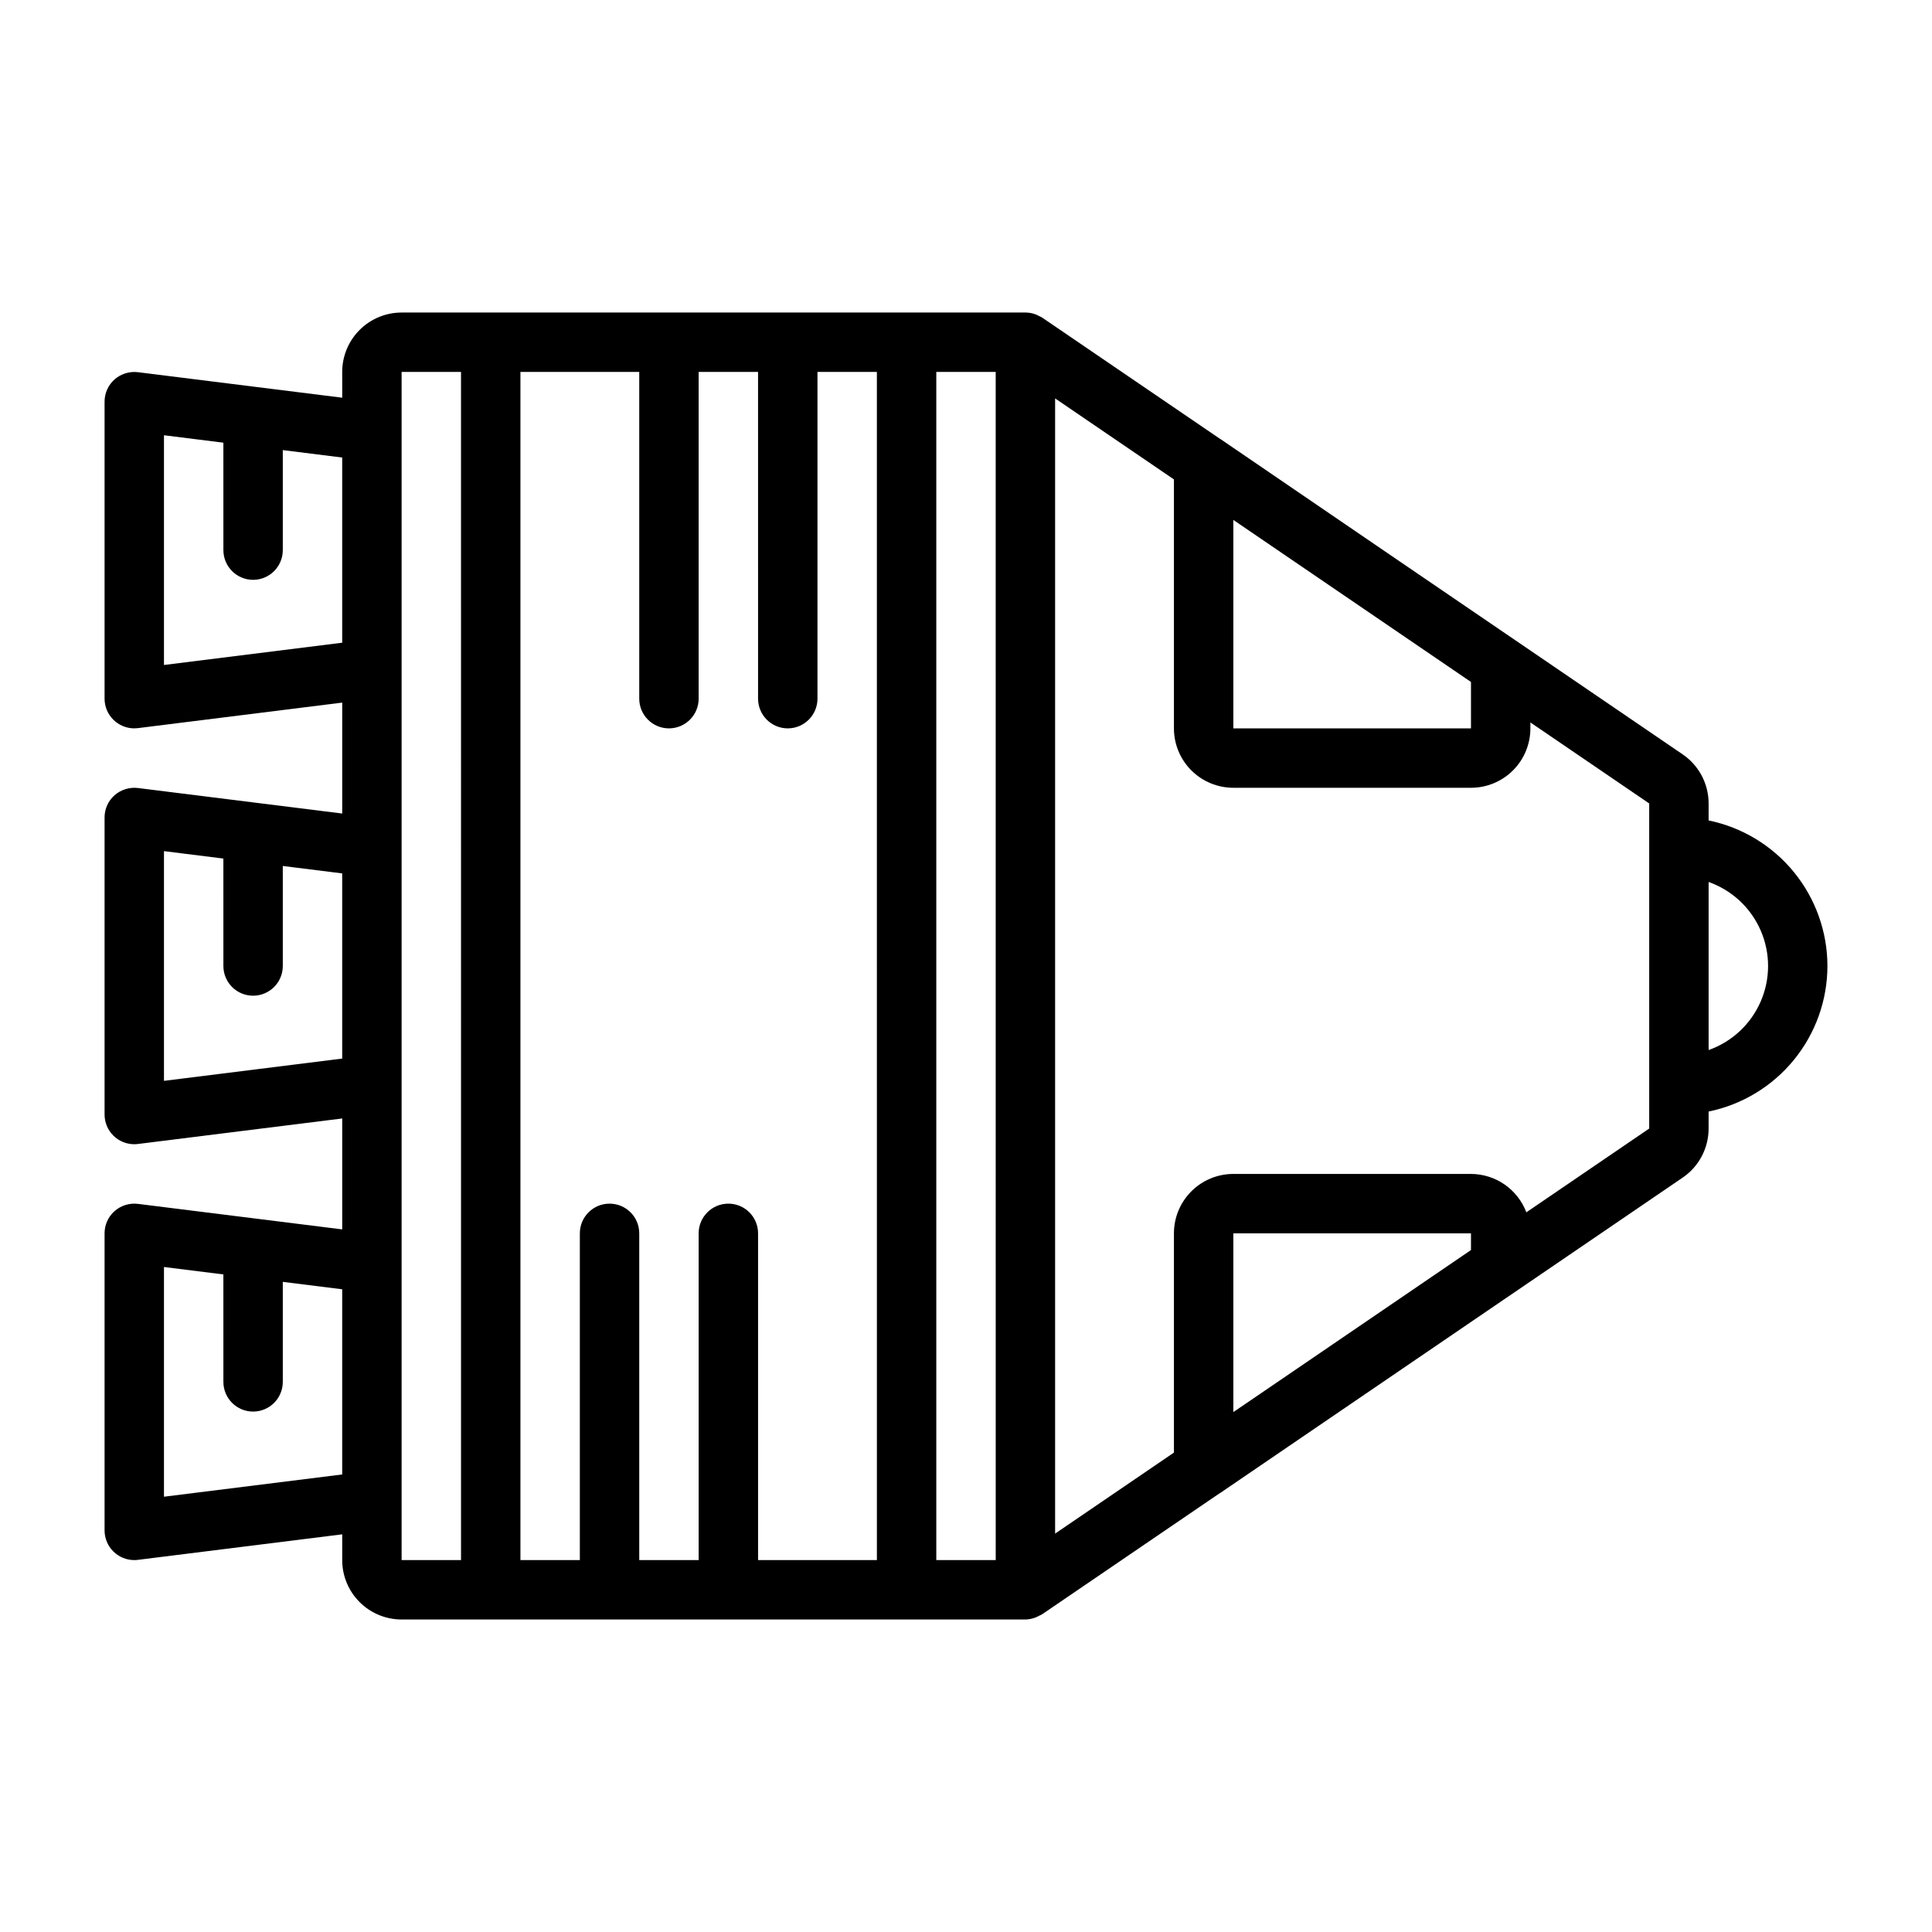
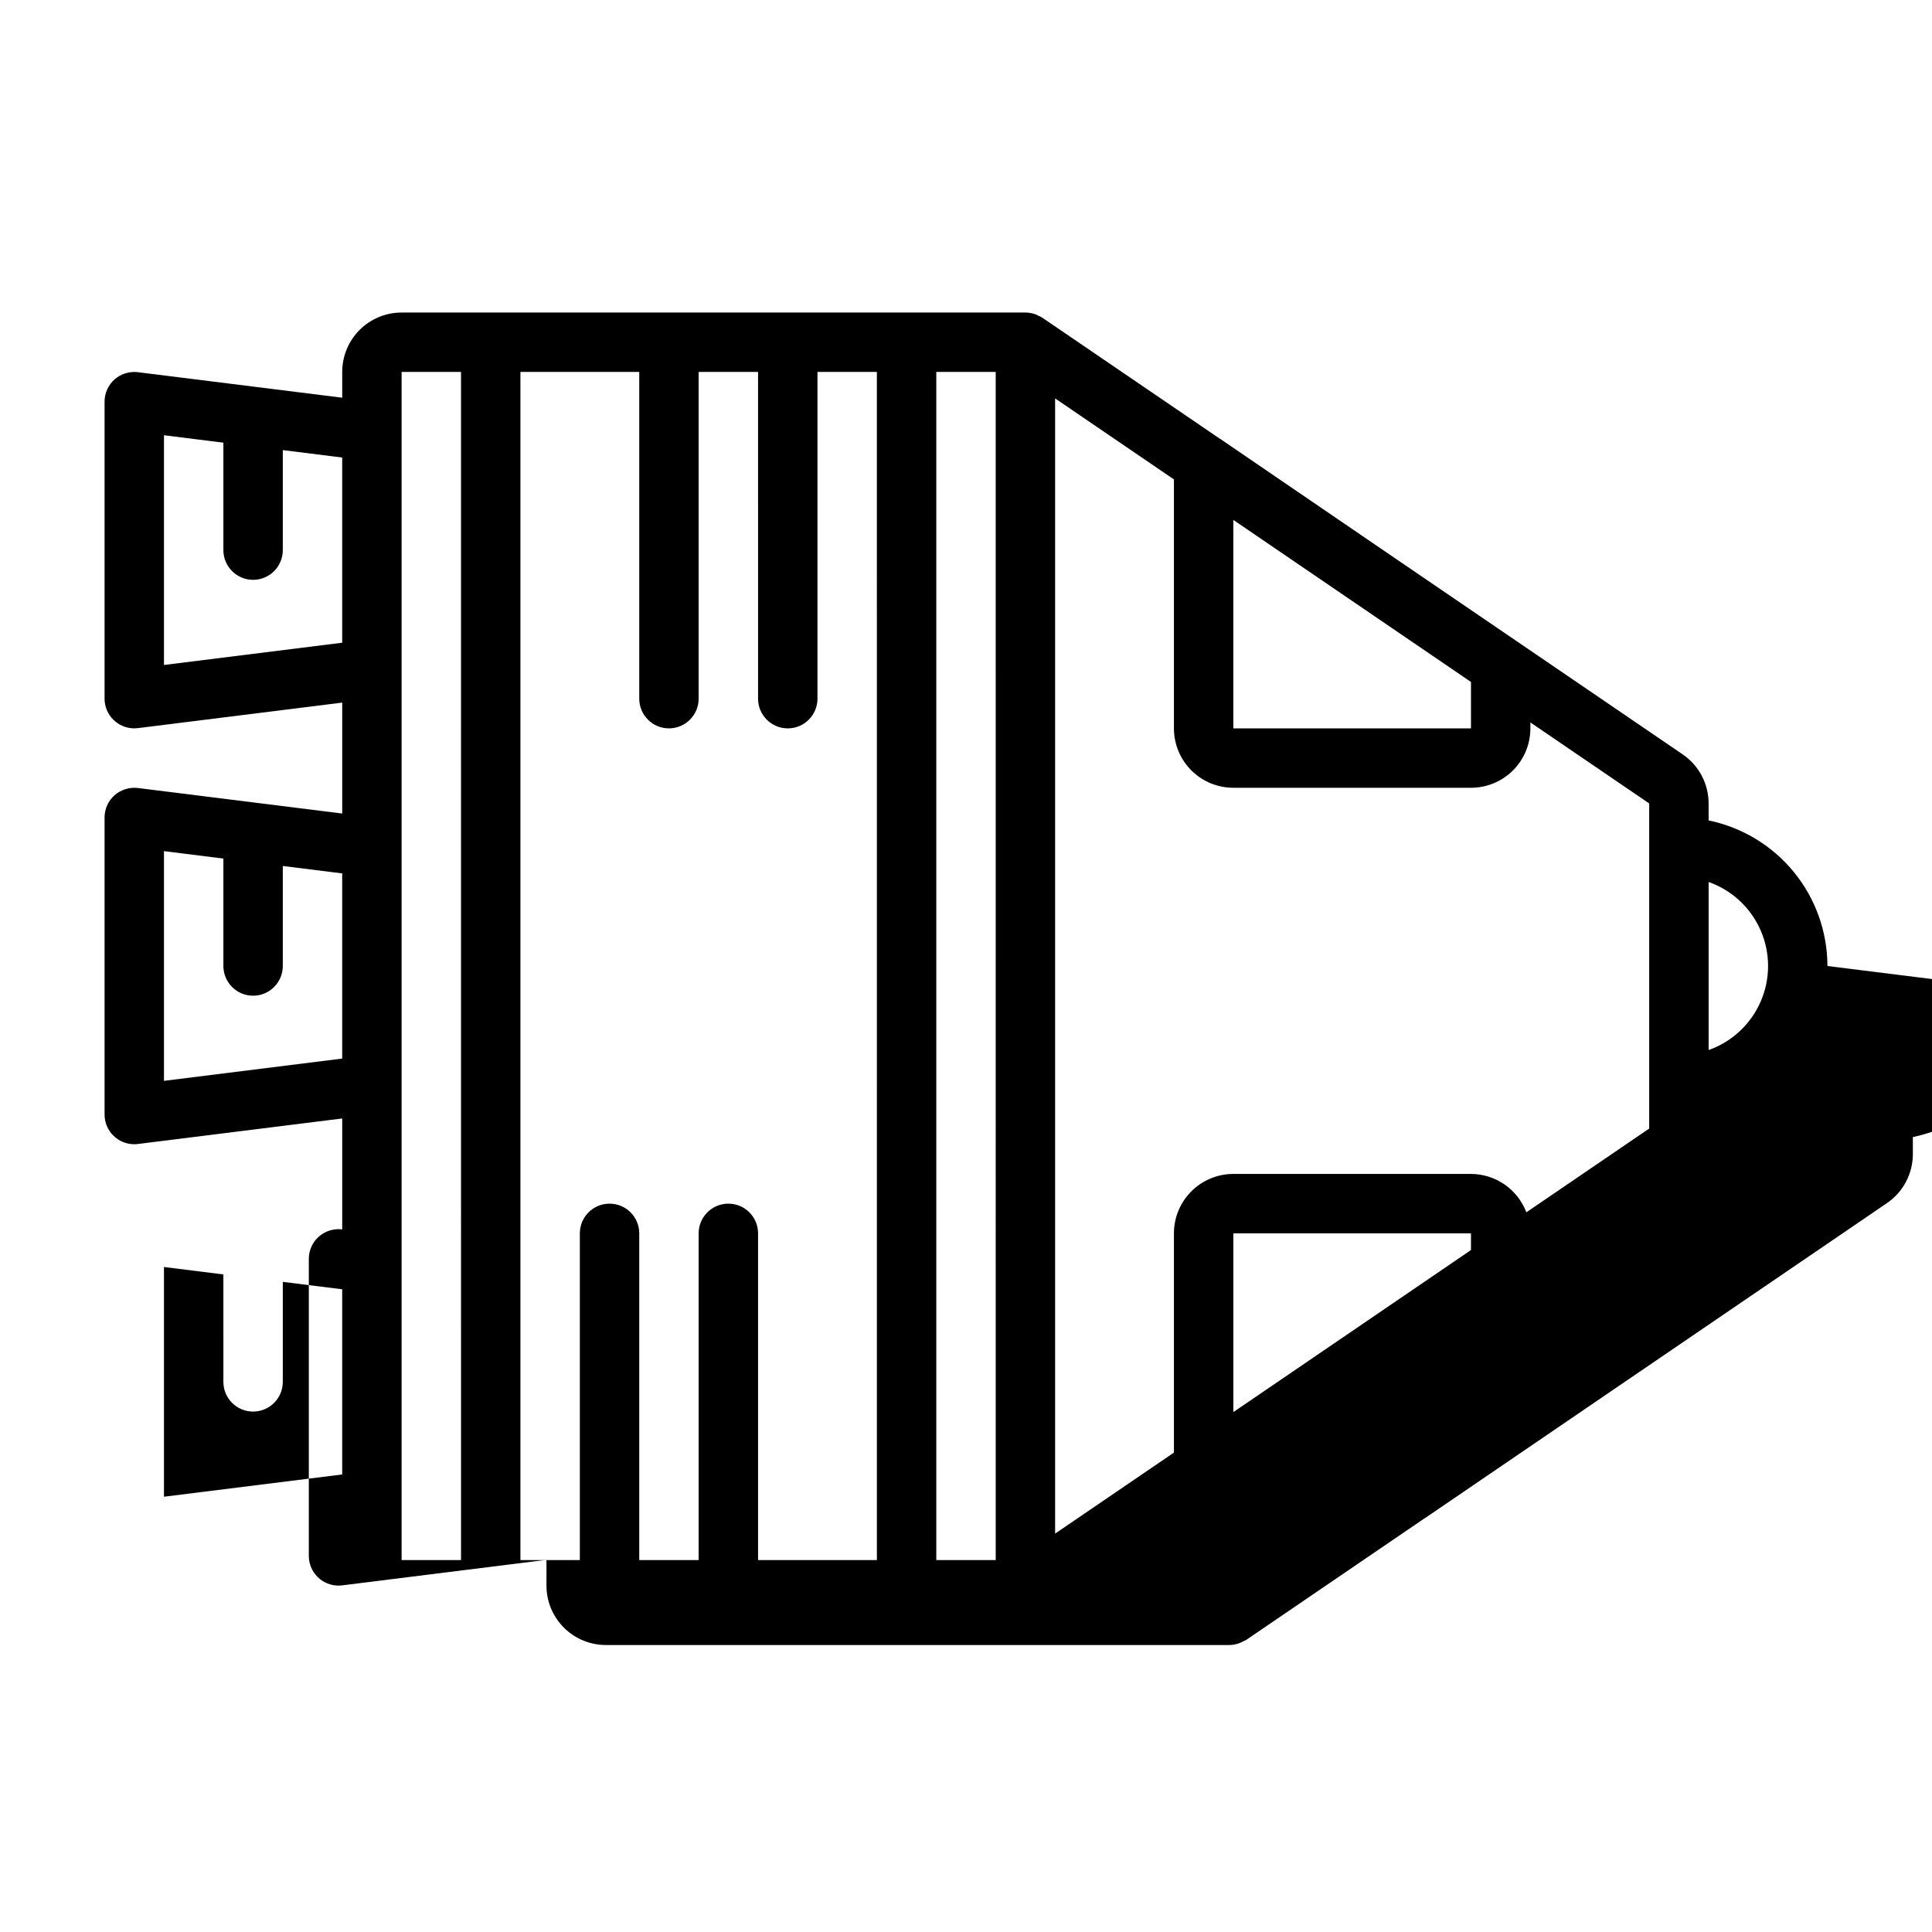
<svg xmlns="http://www.w3.org/2000/svg" fill="#000000" width="800px" height="800px" version="1.1" viewBox="144 144 512 512">
-   <path d="m628.29 400c-0.012-9.07-3.152-17.859-8.887-24.887-5.734-7.027-13.719-11.859-22.602-13.688v-4.512c-0.004-5.199-2.578-10.066-6.875-12.996l-81.004-55.238-41.508-28.34h-0.039l-47.191-32.172c-0.316-0.188-0.645-0.355-0.984-0.496-0.211-0.102-0.395-0.219-0.605-0.301-0.855-0.332-1.762-0.52-2.68-0.543h-0.164-165.32c-4.176 0-8.18 1.66-11.133 4.613s-4.609 6.957-4.609 11.133v6.824l-54.129-6.762c-2.238-0.27-4.488 0.422-6.188 1.906-1.688 1.492-2.656 3.633-2.66 5.887v78.719c0 2.09 0.828 4.094 2.305 5.566 1.477 1.477 3.477 2.309 5.566 2.309 0.324-0.004 0.652-0.023 0.977-0.062l54.129-6.762v29.395l-54.129-6.762v-0.004c-2.238-0.262-4.484 0.43-6.188 1.906-1.691 1.496-2.664 3.644-2.66 5.902v78.723c0 2.086 0.828 4.09 2.305 5.566 1.477 1.477 3.477 2.305 5.566 2.305 0.324 0 0.652-0.023 0.977-0.062l54.129-6.762v29.395l-54.129-6.762c-2.238-0.273-4.488 0.422-6.188 1.902-1.691 1.496-2.664 3.648-2.66 5.906v78.719c0 2.09 0.828 4.09 2.305 5.566 1.477 1.477 3.477 2.305 5.566 2.305 0.324 0 0.652-0.02 0.977-0.062l54.129-6.762v6.824c0 4.176 1.656 8.18 4.609 11.133 2.953 2.953 6.957 4.613 11.133 4.613h165.31c0.938-0.02 1.863-0.207 2.731-0.551 0.285-0.109 0.535-0.25 0.789-0.387 0.309-0.125 0.609-0.27 0.898-0.434l47.191-32.172h0.039l48.113-32.812 74.406-50.734c4.312-2.93 6.891-7.809 6.891-13.02v-4.504c8.883-1.824 16.867-6.66 22.602-13.688 5.734-7.023 8.875-15.812 8.887-24.883zm-94.465-75.273v12.297h-62.977v-55.238l8.996 6.133zm-125.95 232.71h-15.746v-314.88h15.742zm-220.42-237.21v-60.883l15.742 1.969 0.004 28.473c0 4.348 3.523 7.875 7.871 7.875 4.348 0 7.871-3.527 7.871-7.875v-26.504l15.742 1.969v49.074zm0 110.21v-60.879l15.742 1.969 0.004 28.473c0 4.348 3.523 7.871 7.871 7.871 4.348 0 7.871-3.523 7.871-7.871v-26.508l15.742 1.969v49.074zm0 110.21v-60.879l15.742 1.969 0.004 28.473c0 4.348 3.523 7.871 7.871 7.871 4.348 0 7.871-3.523 7.871-7.871v-26.504l15.742 1.969v49.074zm62.977 1.051v-299.14h15.742l0.004 314.88h-15.746zm94.465 15.742v-86.59c0-4.348-3.523-7.871-7.871-7.871-4.348 0-7.875 3.523-7.875 7.871v86.59h-15.742v-86.59c0-4.348-3.523-7.871-7.871-7.871s-7.871 3.523-7.871 7.871v86.59h-15.746v-314.88h31.488v86.59c0 4.348 3.523 7.875 7.871 7.875s7.871-3.527 7.871-7.875v-86.59h15.742l0.004 86.59c0 4.348 3.523 7.875 7.871 7.875s7.871-3.527 7.871-7.875v-86.59h15.742l0.004 314.88zm188.93-82.168-58.969 40.219-4.008 2.723v-47.363h62.977zm14.672-9.996c-1.129-2.981-3.137-5.551-5.754-7.367-2.621-1.816-5.731-2.793-8.918-2.805h-62.977c-4.176 0-8.18 1.66-11.133 4.613s-4.613 6.957-4.613 11.133v58.102l-31.488 21.469v-300.84l31.488 21.469v65.977c0 4.176 1.66 8.18 4.613 11.133s6.957 4.609 11.133 4.609h62.977c4.176 0 8.18-1.656 11.133-4.609s4.609-6.957 4.609-11.133v-1.574l31.488 21.469v86.156zm48.305-43.004v-44.539c6.18 2.18 11.176 6.832 13.793 12.844s2.617 12.84 0 18.848c-2.617 6.012-7.613 10.664-13.793 12.848z" />
+   <path d="m628.29 400c-0.012-9.07-3.152-17.859-8.887-24.887-5.734-7.027-13.719-11.859-22.602-13.688v-4.512c-0.004-5.199-2.578-10.066-6.875-12.996l-81.004-55.238-41.508-28.34h-0.039l-47.191-32.172c-0.316-0.188-0.645-0.355-0.984-0.496-0.211-0.102-0.395-0.219-0.605-0.301-0.855-0.332-1.762-0.52-2.68-0.543h-0.164-165.32c-4.176 0-8.18 1.66-11.133 4.613s-4.609 6.957-4.609 11.133v6.824l-54.129-6.762c-2.238-0.27-4.488 0.422-6.188 1.906-1.688 1.492-2.656 3.633-2.66 5.887v78.719c0 2.09 0.828 4.094 2.305 5.566 1.477 1.477 3.477 2.309 5.566 2.309 0.324-0.004 0.652-0.023 0.977-0.062l54.129-6.762v29.395l-54.129-6.762v-0.004c-2.238-0.262-4.484 0.43-6.188 1.906-1.691 1.496-2.664 3.644-2.66 5.902v78.723c0 2.086 0.828 4.09 2.305 5.566 1.477 1.477 3.477 2.305 5.566 2.305 0.324 0 0.652-0.023 0.977-0.062l54.129-6.762v29.395c-2.238-0.273-4.488 0.422-6.188 1.902-1.691 1.496-2.664 3.648-2.66 5.906v78.719c0 2.09 0.828 4.09 2.305 5.566 1.477 1.477 3.477 2.305 5.566 2.305 0.324 0 0.652-0.02 0.977-0.062l54.129-6.762v6.824c0 4.176 1.656 8.18 4.609 11.133 2.953 2.953 6.957 4.613 11.133 4.613h165.31c0.938-0.02 1.863-0.207 2.731-0.551 0.285-0.109 0.535-0.25 0.789-0.387 0.309-0.125 0.609-0.27 0.898-0.434l47.191-32.172h0.039l48.113-32.812 74.406-50.734c4.312-2.93 6.891-7.809 6.891-13.02v-4.504c8.883-1.824 16.867-6.66 22.602-13.688 5.734-7.023 8.875-15.812 8.887-24.883zm-94.465-75.273v12.297h-62.977v-55.238l8.996 6.133zm-125.95 232.71h-15.746v-314.88h15.742zm-220.42-237.21v-60.883l15.742 1.969 0.004 28.473c0 4.348 3.523 7.875 7.871 7.875 4.348 0 7.871-3.527 7.871-7.875v-26.504l15.742 1.969v49.074zm0 110.21v-60.879l15.742 1.969 0.004 28.473c0 4.348 3.523 7.871 7.871 7.871 4.348 0 7.871-3.523 7.871-7.871v-26.508l15.742 1.969v49.074zm0 110.21v-60.879l15.742 1.969 0.004 28.473c0 4.348 3.523 7.871 7.871 7.871 4.348 0 7.871-3.523 7.871-7.871v-26.504l15.742 1.969v49.074zm62.977 1.051v-299.14h15.742l0.004 314.88h-15.746zm94.465 15.742v-86.59c0-4.348-3.523-7.871-7.871-7.871-4.348 0-7.875 3.523-7.875 7.871v86.59h-15.742v-86.59c0-4.348-3.523-7.871-7.871-7.871s-7.871 3.523-7.871 7.871v86.59h-15.746v-314.88h31.488v86.59c0 4.348 3.523 7.875 7.871 7.875s7.871-3.527 7.871-7.875v-86.59h15.742l0.004 86.59c0 4.348 3.523 7.875 7.871 7.875s7.871-3.527 7.871-7.875v-86.59h15.742l0.004 314.88zm188.93-82.168-58.969 40.219-4.008 2.723v-47.363h62.977zm14.672-9.996c-1.129-2.981-3.137-5.551-5.754-7.367-2.621-1.816-5.731-2.793-8.918-2.805h-62.977c-4.176 0-8.18 1.66-11.133 4.613s-4.613 6.957-4.613 11.133v58.102l-31.488 21.469v-300.84l31.488 21.469v65.977c0 4.176 1.66 8.18 4.613 11.133s6.957 4.609 11.133 4.609h62.977c4.176 0 8.18-1.656 11.133-4.609s4.609-6.957 4.609-11.133v-1.574l31.488 21.469v86.156zm48.305-43.004v-44.539c6.18 2.18 11.176 6.832 13.793 12.844s2.617 12.84 0 18.848c-2.617 6.012-7.613 10.664-13.793 12.848z" />
</svg>